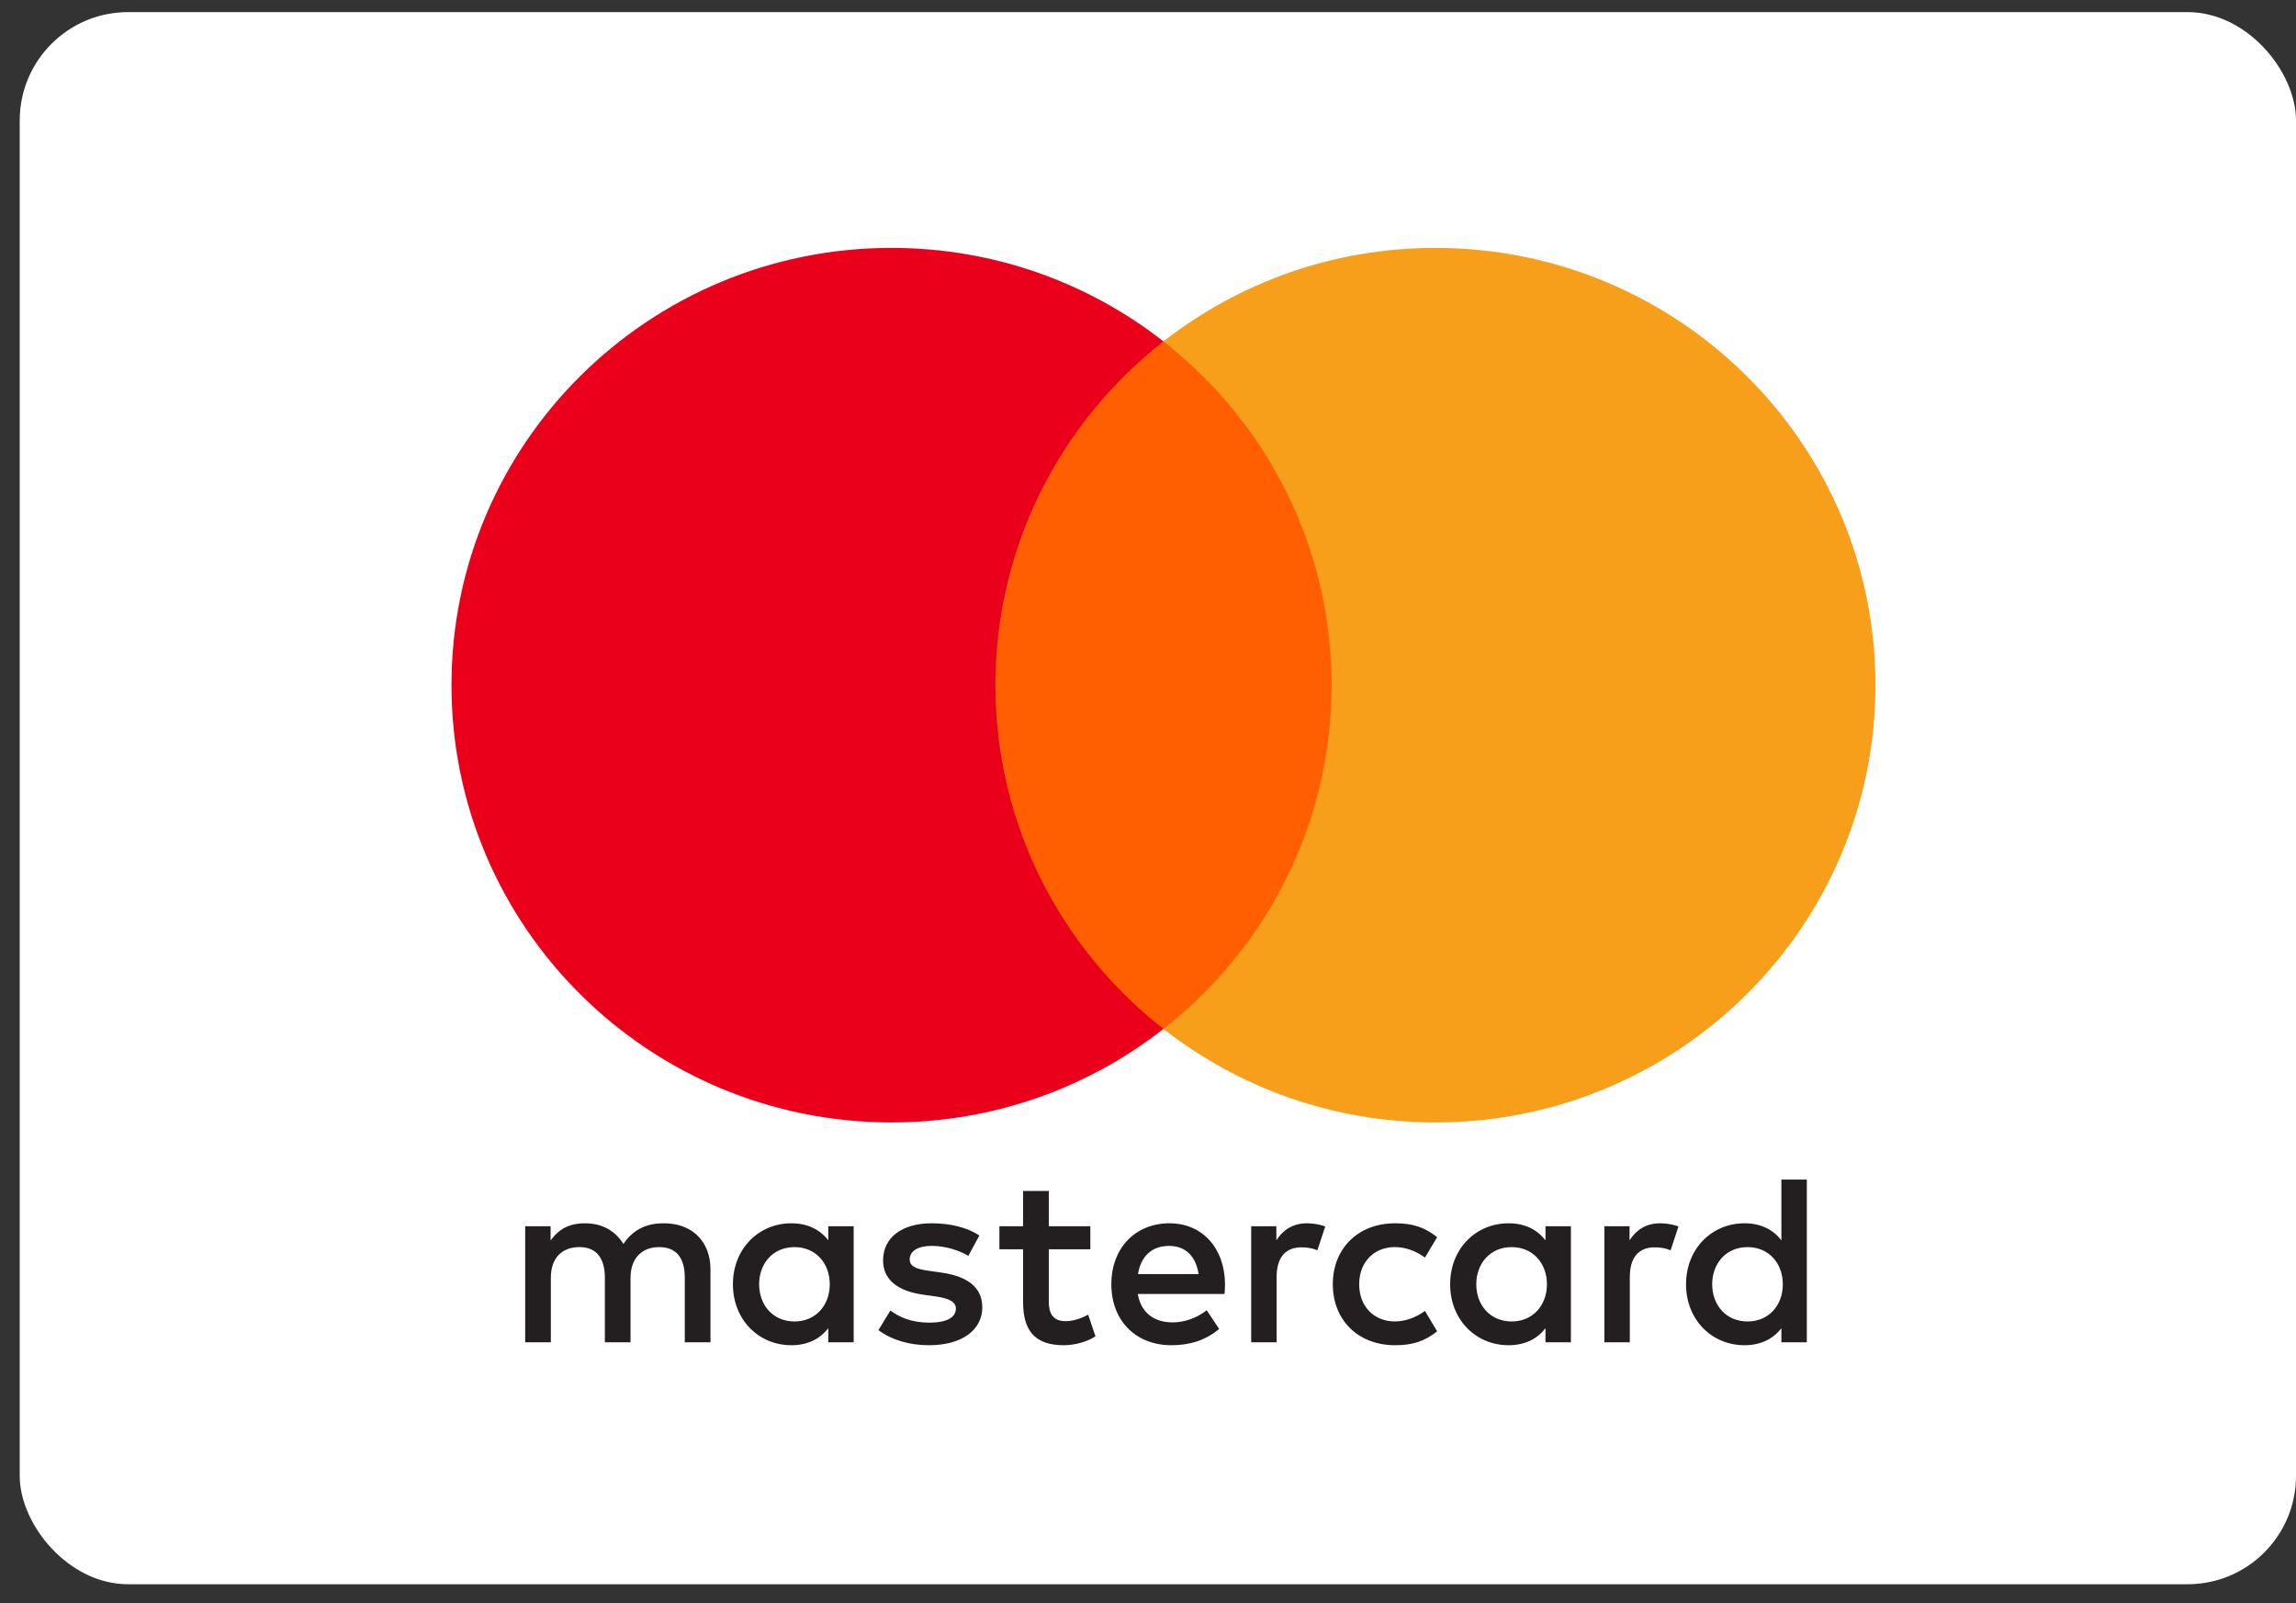
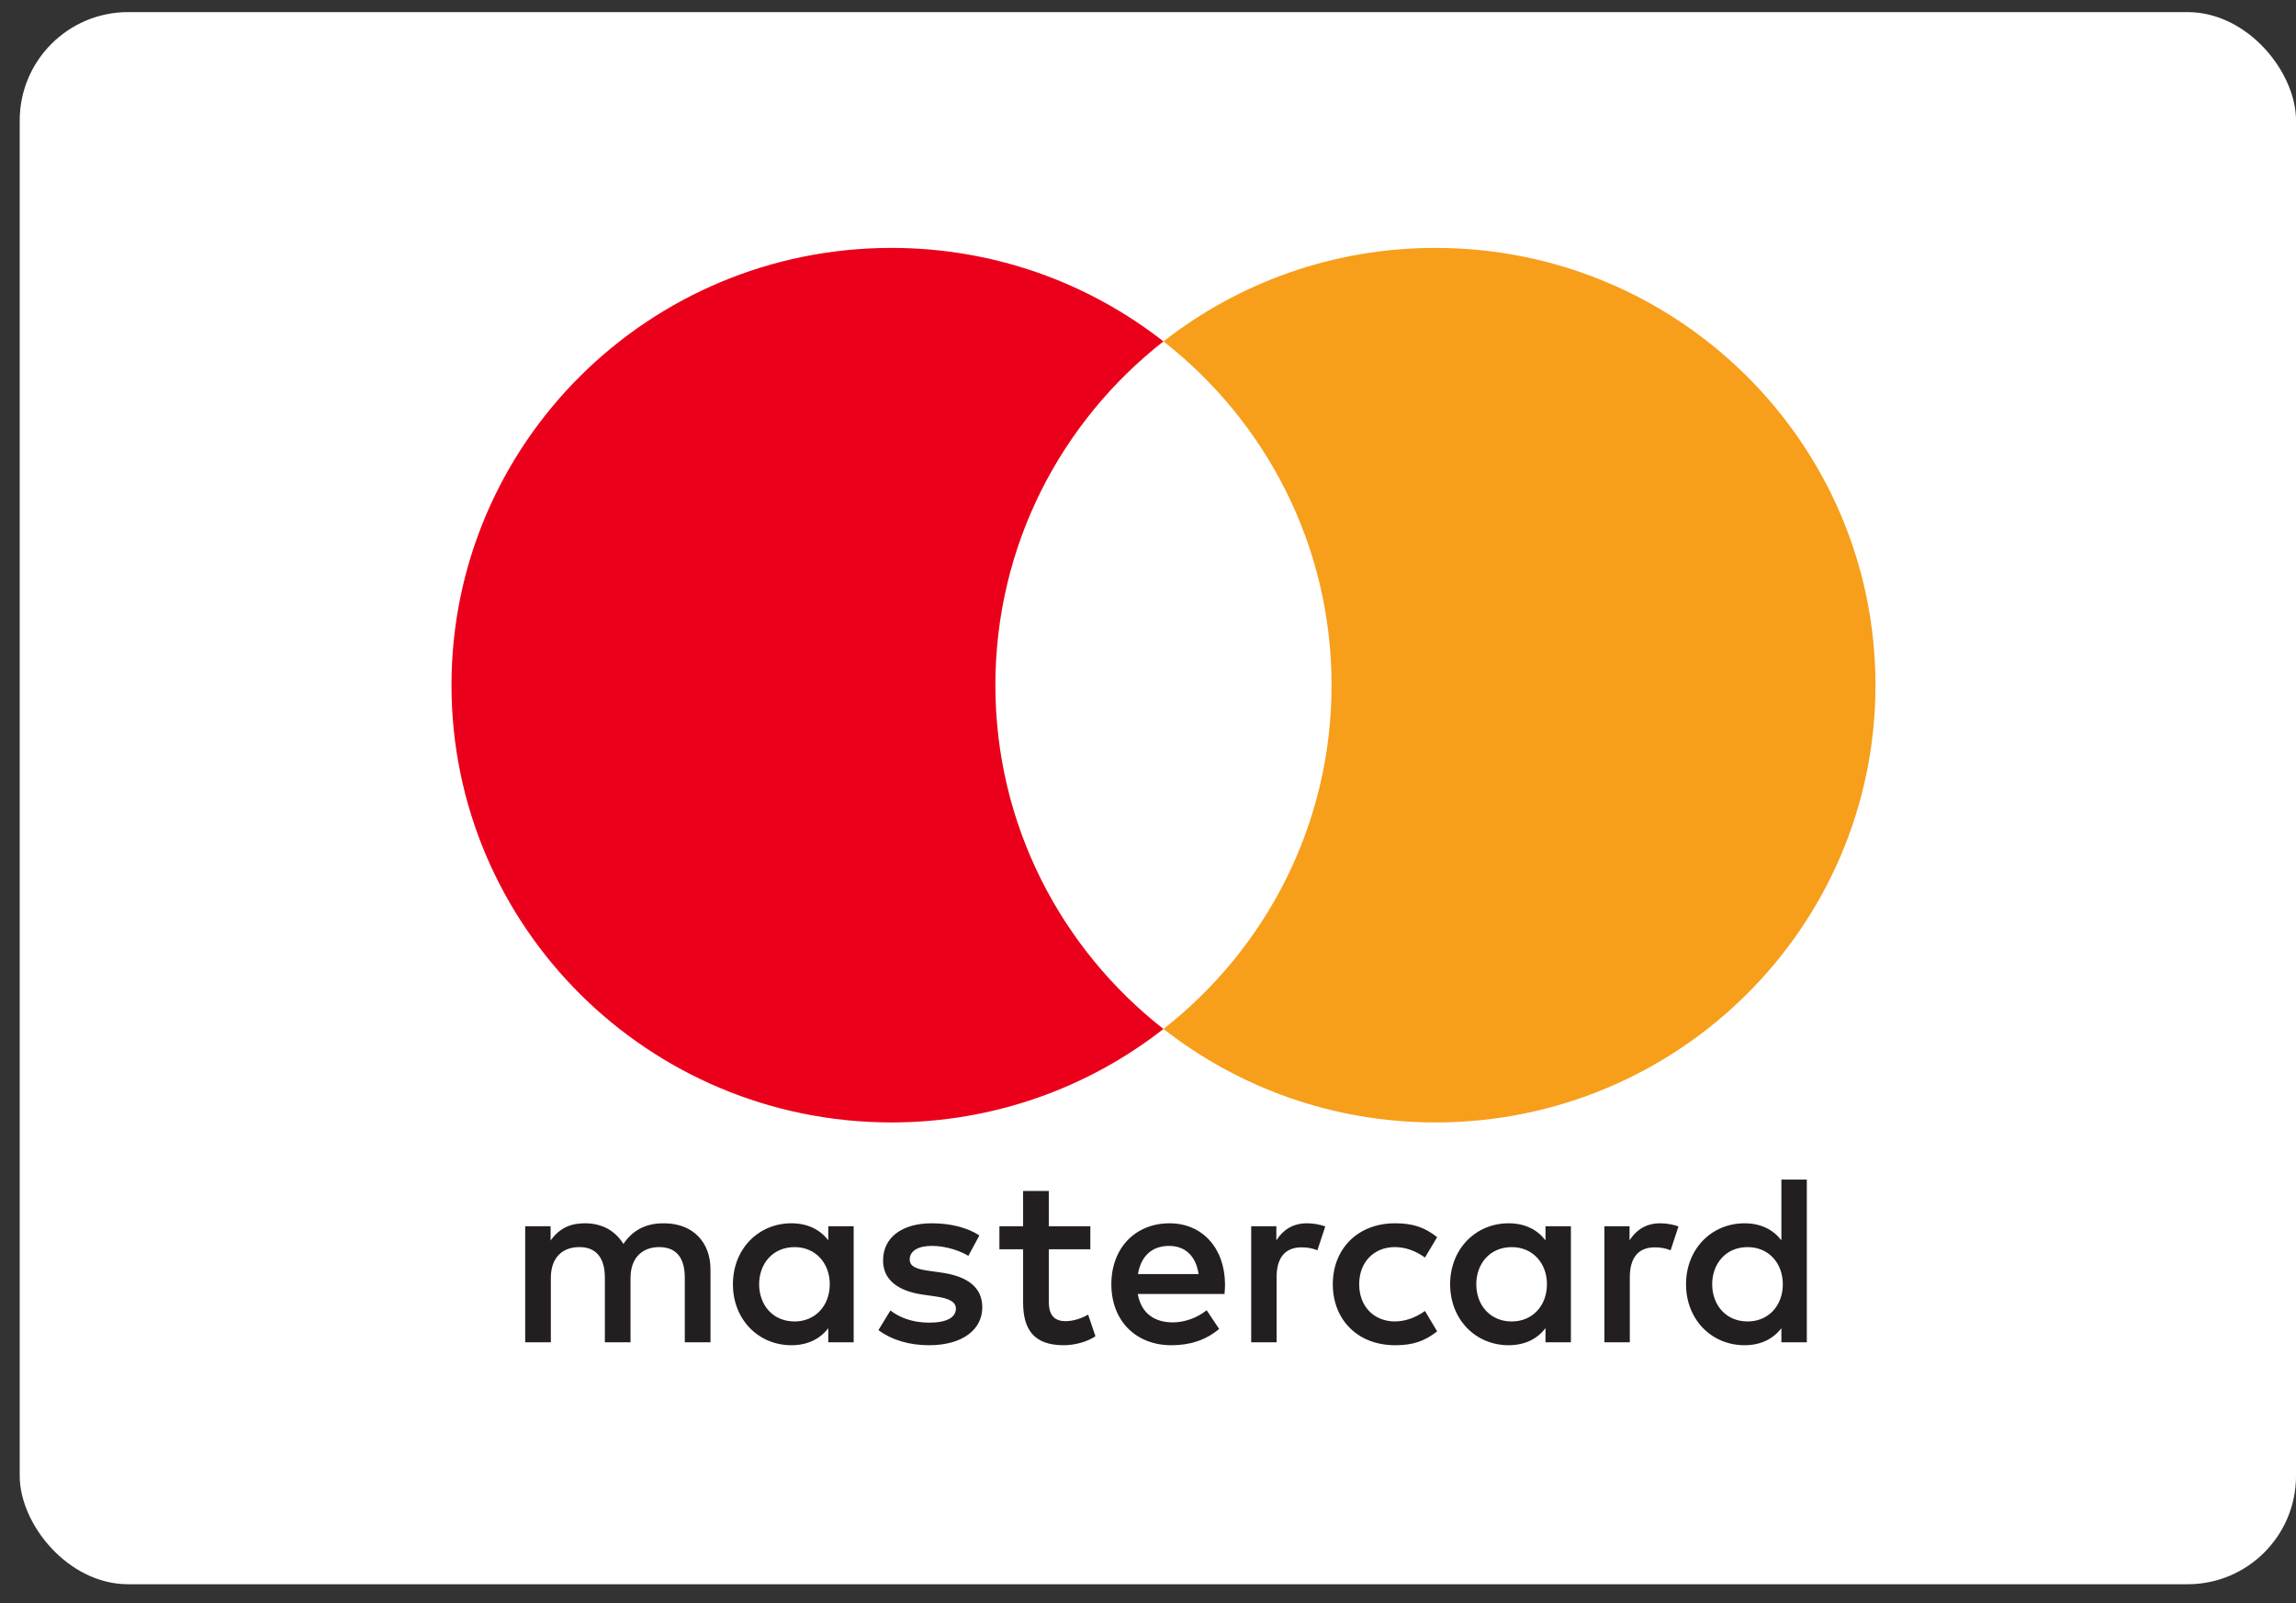
<svg xmlns="http://www.w3.org/2000/svg" width="106" height="74" viewBox="0 0 106 74" fill="none">
  <rect x="0" y="0" width="106" height="74" fill="#333333" stroke="none" />
  <rect x="0.91" y="0.559" width="105.091" height="72.563" rx="5.004" fill="white" />
  <path fill-rule="evenodd" clip-rule="evenodd" d="M39.412 56.597V59.276V61.955H38.239V61.305C37.867 61.787 37.303 62.09 36.535 62.09C35.023 62.09 33.837 60.913 33.837 59.276C33.837 57.64 35.023 56.462 36.535 56.462C37.303 56.462 37.867 56.765 38.239 57.247V56.597H39.412ZM36.683 57.562C35.668 57.562 35.047 58.335 35.047 59.277C35.047 60.219 35.668 60.993 36.683 60.993C37.653 60.993 38.308 60.252 38.308 59.277C38.308 58.302 37.653 57.562 36.683 57.562ZM79.047 59.277C79.047 58.335 79.668 57.562 80.683 57.562C81.655 57.562 82.308 58.302 82.308 59.277C82.308 60.252 81.655 60.993 80.683 60.993C79.668 60.993 79.047 60.219 79.047 59.277ZM83.416 54.445V59.276V61.955H82.242V61.305C81.87 61.787 81.305 62.09 80.538 62.09C79.026 62.09 77.84 60.913 77.84 59.276C77.84 57.64 79.026 56.462 80.538 56.462C81.305 56.462 81.87 56.765 82.242 57.247V54.445H83.416ZM53.971 57.506C54.727 57.506 55.212 57.977 55.336 58.806L52.537 58.806C52.663 58.032 53.135 57.506 53.971 57.506ZM51.308 59.276C51.308 57.605 52.414 56.462 53.995 56.462C55.506 56.462 56.545 57.605 56.556 59.276C56.556 59.432 56.545 59.579 56.533 59.724L52.528 59.724C52.697 60.689 53.385 61.036 54.141 61.036C54.682 61.036 55.258 60.834 55.71 60.476L56.285 61.339C55.63 61.888 54.886 62.09 54.074 62.09C52.459 62.09 51.308 60.98 51.308 59.276ZM68.156 59.277C68.156 58.335 68.778 57.562 69.793 57.562C70.763 57.562 71.418 58.302 71.418 59.277C71.418 60.252 70.763 60.993 69.793 60.993C68.778 60.993 68.156 60.219 68.156 59.277ZM72.524 56.597V59.276V61.955H71.351V61.305C70.978 61.787 70.415 62.09 69.647 62.09C68.135 62.09 66.949 60.913 66.949 59.276C66.949 57.64 68.135 56.462 69.647 56.462C70.415 56.462 70.978 56.765 71.351 57.247V56.597H72.524ZM61.532 59.276C61.532 60.902 62.671 62.09 64.41 62.09C65.222 62.09 65.763 61.91 66.35 61.451L65.787 60.509C65.346 60.823 64.884 60.992 64.375 60.992C63.438 60.98 62.75 60.308 62.75 59.276C62.75 58.244 63.438 57.572 64.375 57.56C64.884 57.56 65.346 57.728 65.787 58.043L66.35 57.101C65.763 56.642 65.222 56.462 64.41 56.462C62.671 56.462 61.532 57.65 61.532 59.276ZM75.232 57.248C75.537 56.777 75.977 56.462 76.654 56.462C76.892 56.462 77.23 56.507 77.49 56.609L77.128 57.707C76.88 57.606 76.632 57.572 76.394 57.572C75.627 57.572 75.244 58.065 75.244 58.952V61.955H74.07V56.597H75.232V57.248ZM45.215 57.023C44.65 56.653 43.873 56.462 43.015 56.462C41.648 56.462 40.769 57.113 40.769 58.178C40.769 59.051 41.423 59.59 42.63 59.758L43.184 59.837C43.827 59.926 44.131 60.095 44.131 60.397C44.131 60.812 43.702 61.048 42.901 61.048C42.089 61.048 41.502 60.79 41.107 60.487L40.554 61.394C41.197 61.865 42.01 62.09 42.889 62.09C44.447 62.09 45.35 61.361 45.35 60.341C45.35 59.399 44.64 58.906 43.466 58.738L42.913 58.659C42.405 58.592 41.998 58.492 41.998 58.133C41.998 57.74 42.382 57.505 43.025 57.505C43.714 57.505 44.38 57.763 44.707 57.965L45.215 57.023ZM58.926 57.248C59.23 56.777 59.67 56.462 60.347 56.462C60.585 56.462 60.923 56.507 61.183 56.609L60.821 57.707C60.573 57.606 60.325 57.572 60.088 57.572C59.32 57.572 58.937 58.065 58.937 58.952V61.955H57.764V56.597H58.926V57.248ZM50.338 56.597H48.42V54.971H47.234V56.597H46.14V57.662H47.234V60.106C47.234 61.349 47.72 62.09 49.107 62.09C49.616 62.09 50.202 61.933 50.574 61.675L50.236 60.677C49.886 60.879 49.502 60.98 49.197 60.98C48.611 60.98 48.42 60.621 48.42 60.083V57.662H50.338V56.597ZM32.801 58.592V61.955H31.615V58.974C31.615 58.065 31.231 57.561 30.431 57.561C29.652 57.561 29.11 58.055 29.11 58.985V61.955H27.925V58.974C27.925 58.065 27.531 57.561 26.752 57.561C25.95 57.561 25.431 58.055 25.431 58.985V61.955H24.246V56.597H25.42V57.258C25.861 56.63 26.424 56.462 27 56.462C27.824 56.462 28.41 56.822 28.782 57.416C29.28 56.664 29.99 56.451 30.679 56.462C31.988 56.474 32.801 57.326 32.801 58.592Z" fill="#231F20" />
-   <path d="M62.604 47.492H44.828V15.758H62.604V47.492Z" fill="#FF5F00" />
  <path d="M45.954 31.625C45.954 25.187 48.988 19.453 53.713 15.758C50.258 13.055 45.897 11.442 41.158 11.442C29.938 11.442 20.844 20.478 20.844 31.625C20.844 42.771 29.938 51.807 41.158 51.807C45.897 51.807 50.258 50.194 53.713 47.492C48.988 43.796 45.954 38.062 45.954 31.625Z" fill="#EB001B" />
  <path d="M86.585 31.625C86.585 42.771 77.491 51.807 66.271 51.807C61.532 51.807 57.171 50.194 53.715 47.492C58.441 43.796 61.475 38.062 61.475 31.625C61.475 25.187 58.441 19.453 53.715 15.758C57.171 13.055 61.532 11.442 66.271 11.442C77.491 11.442 86.585 20.478 86.585 31.625Z" fill="#F79E1B" />
</svg>